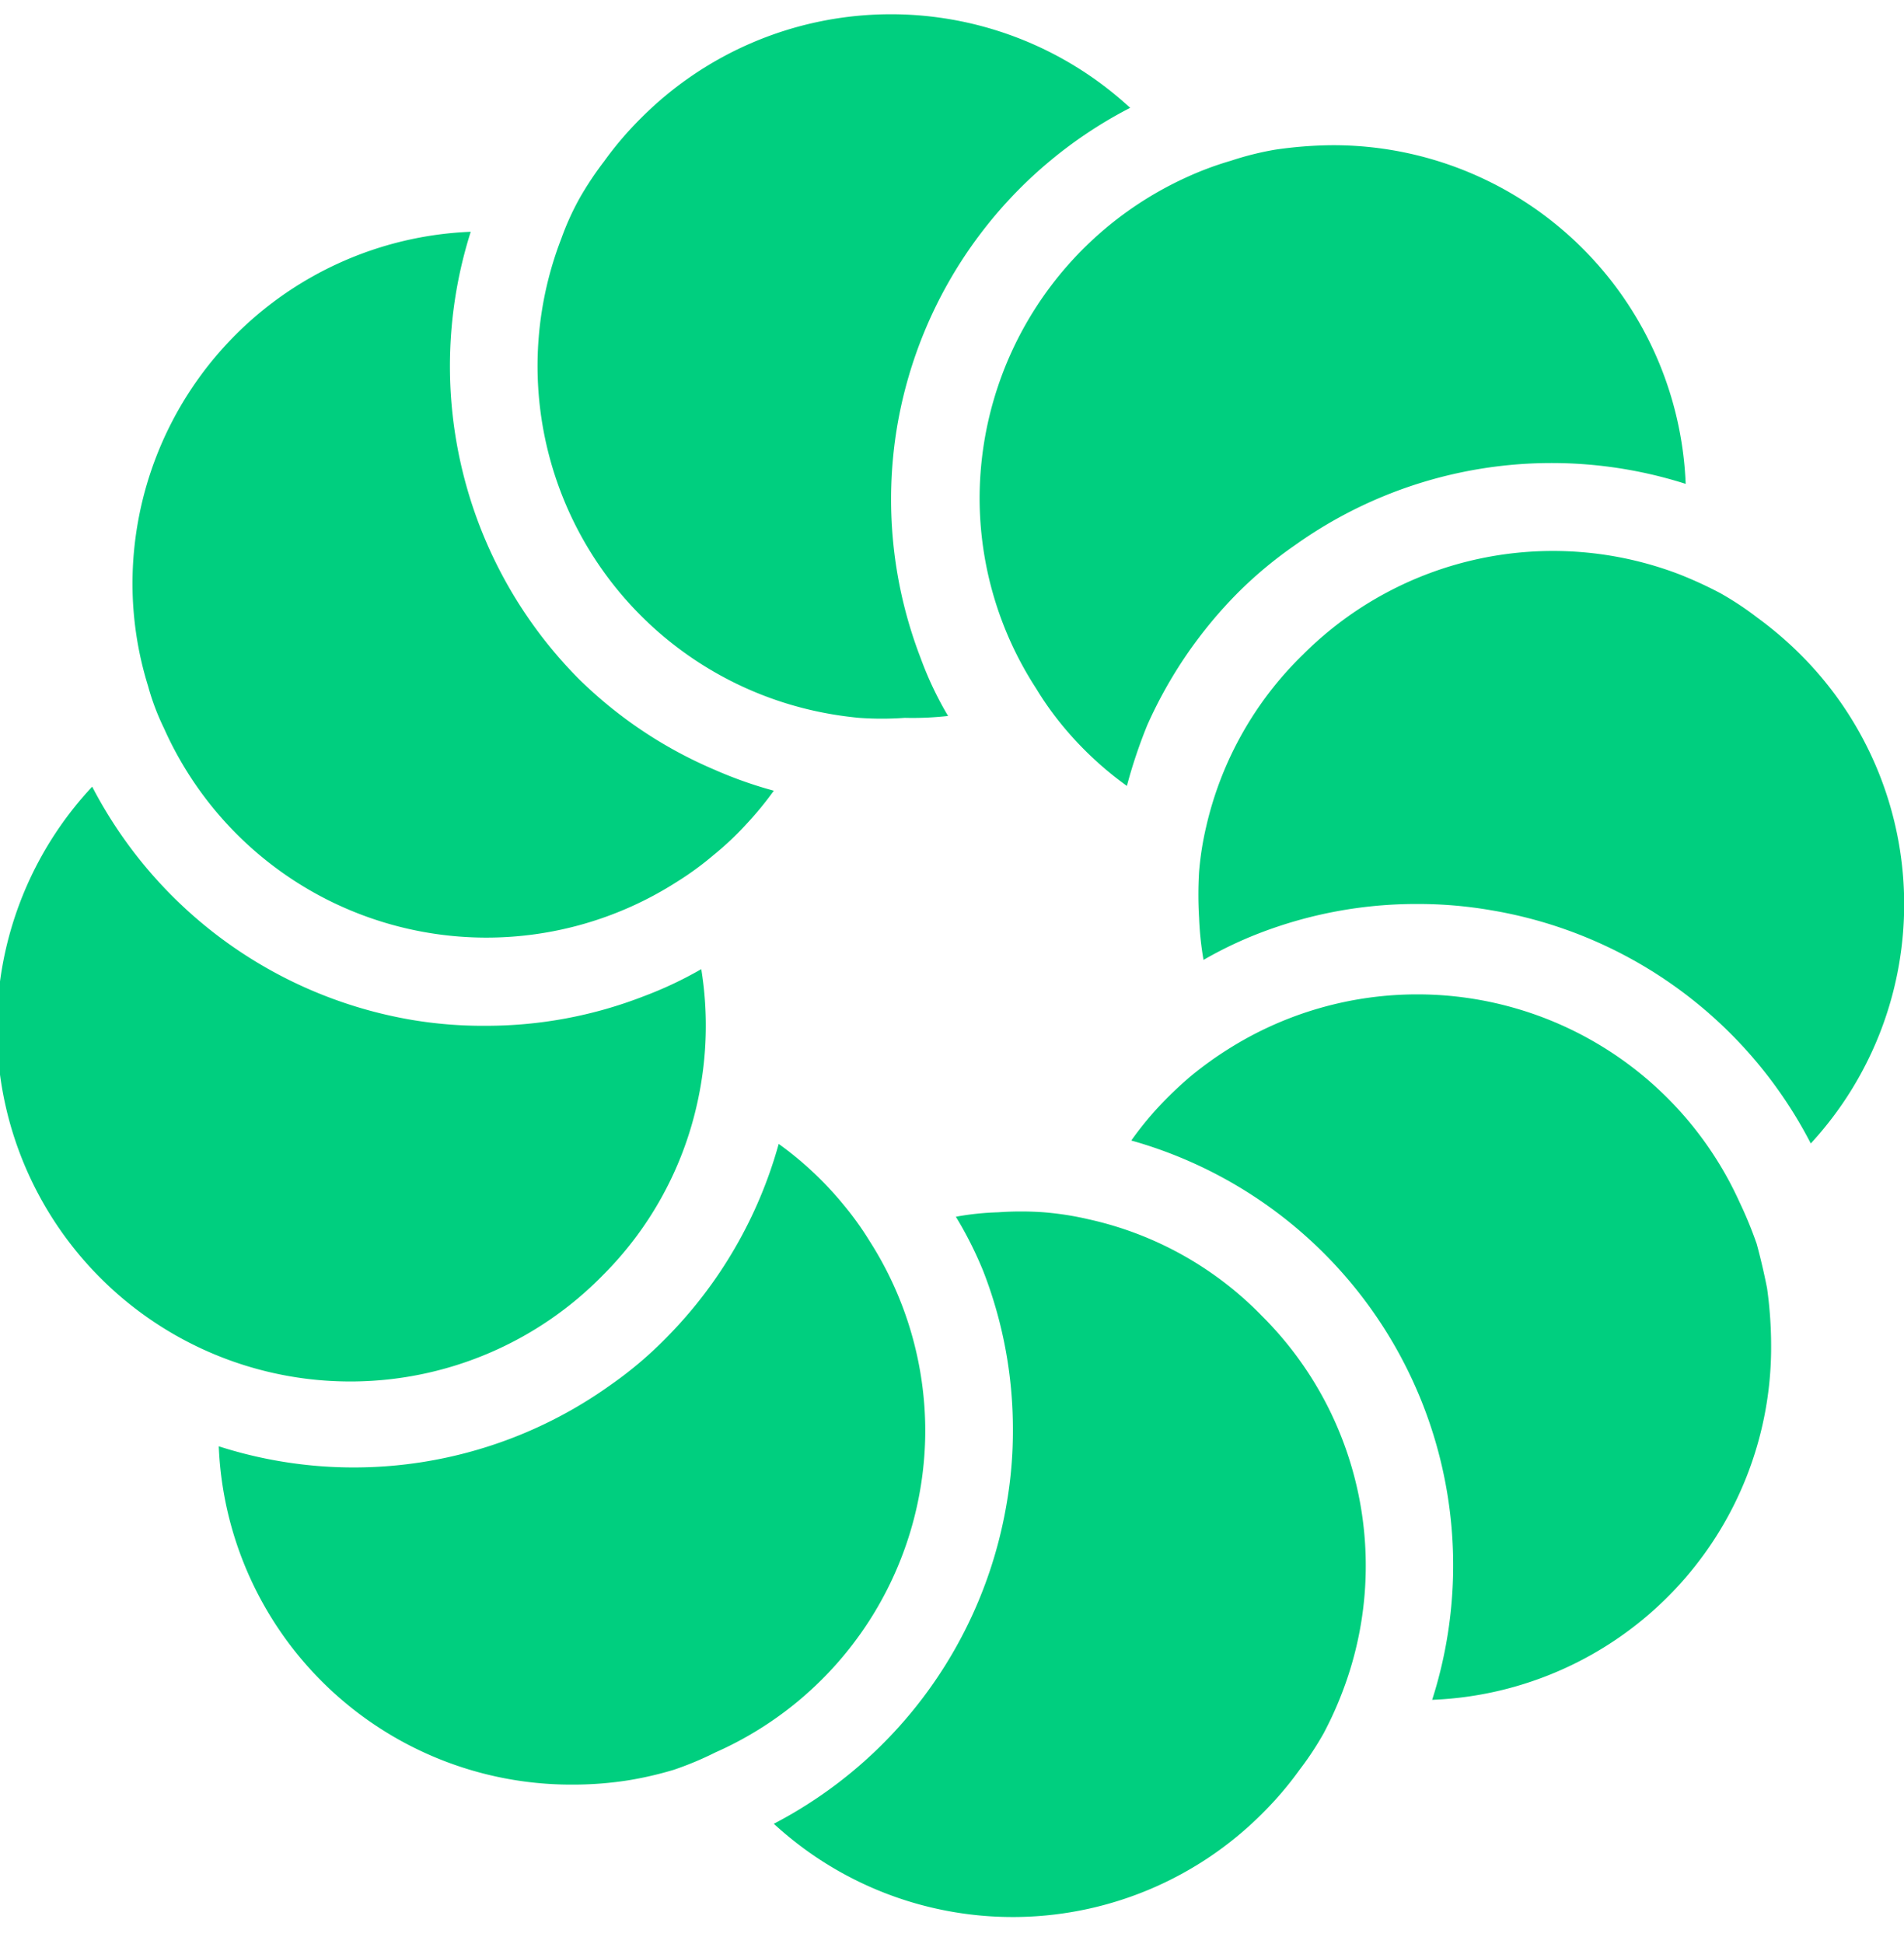
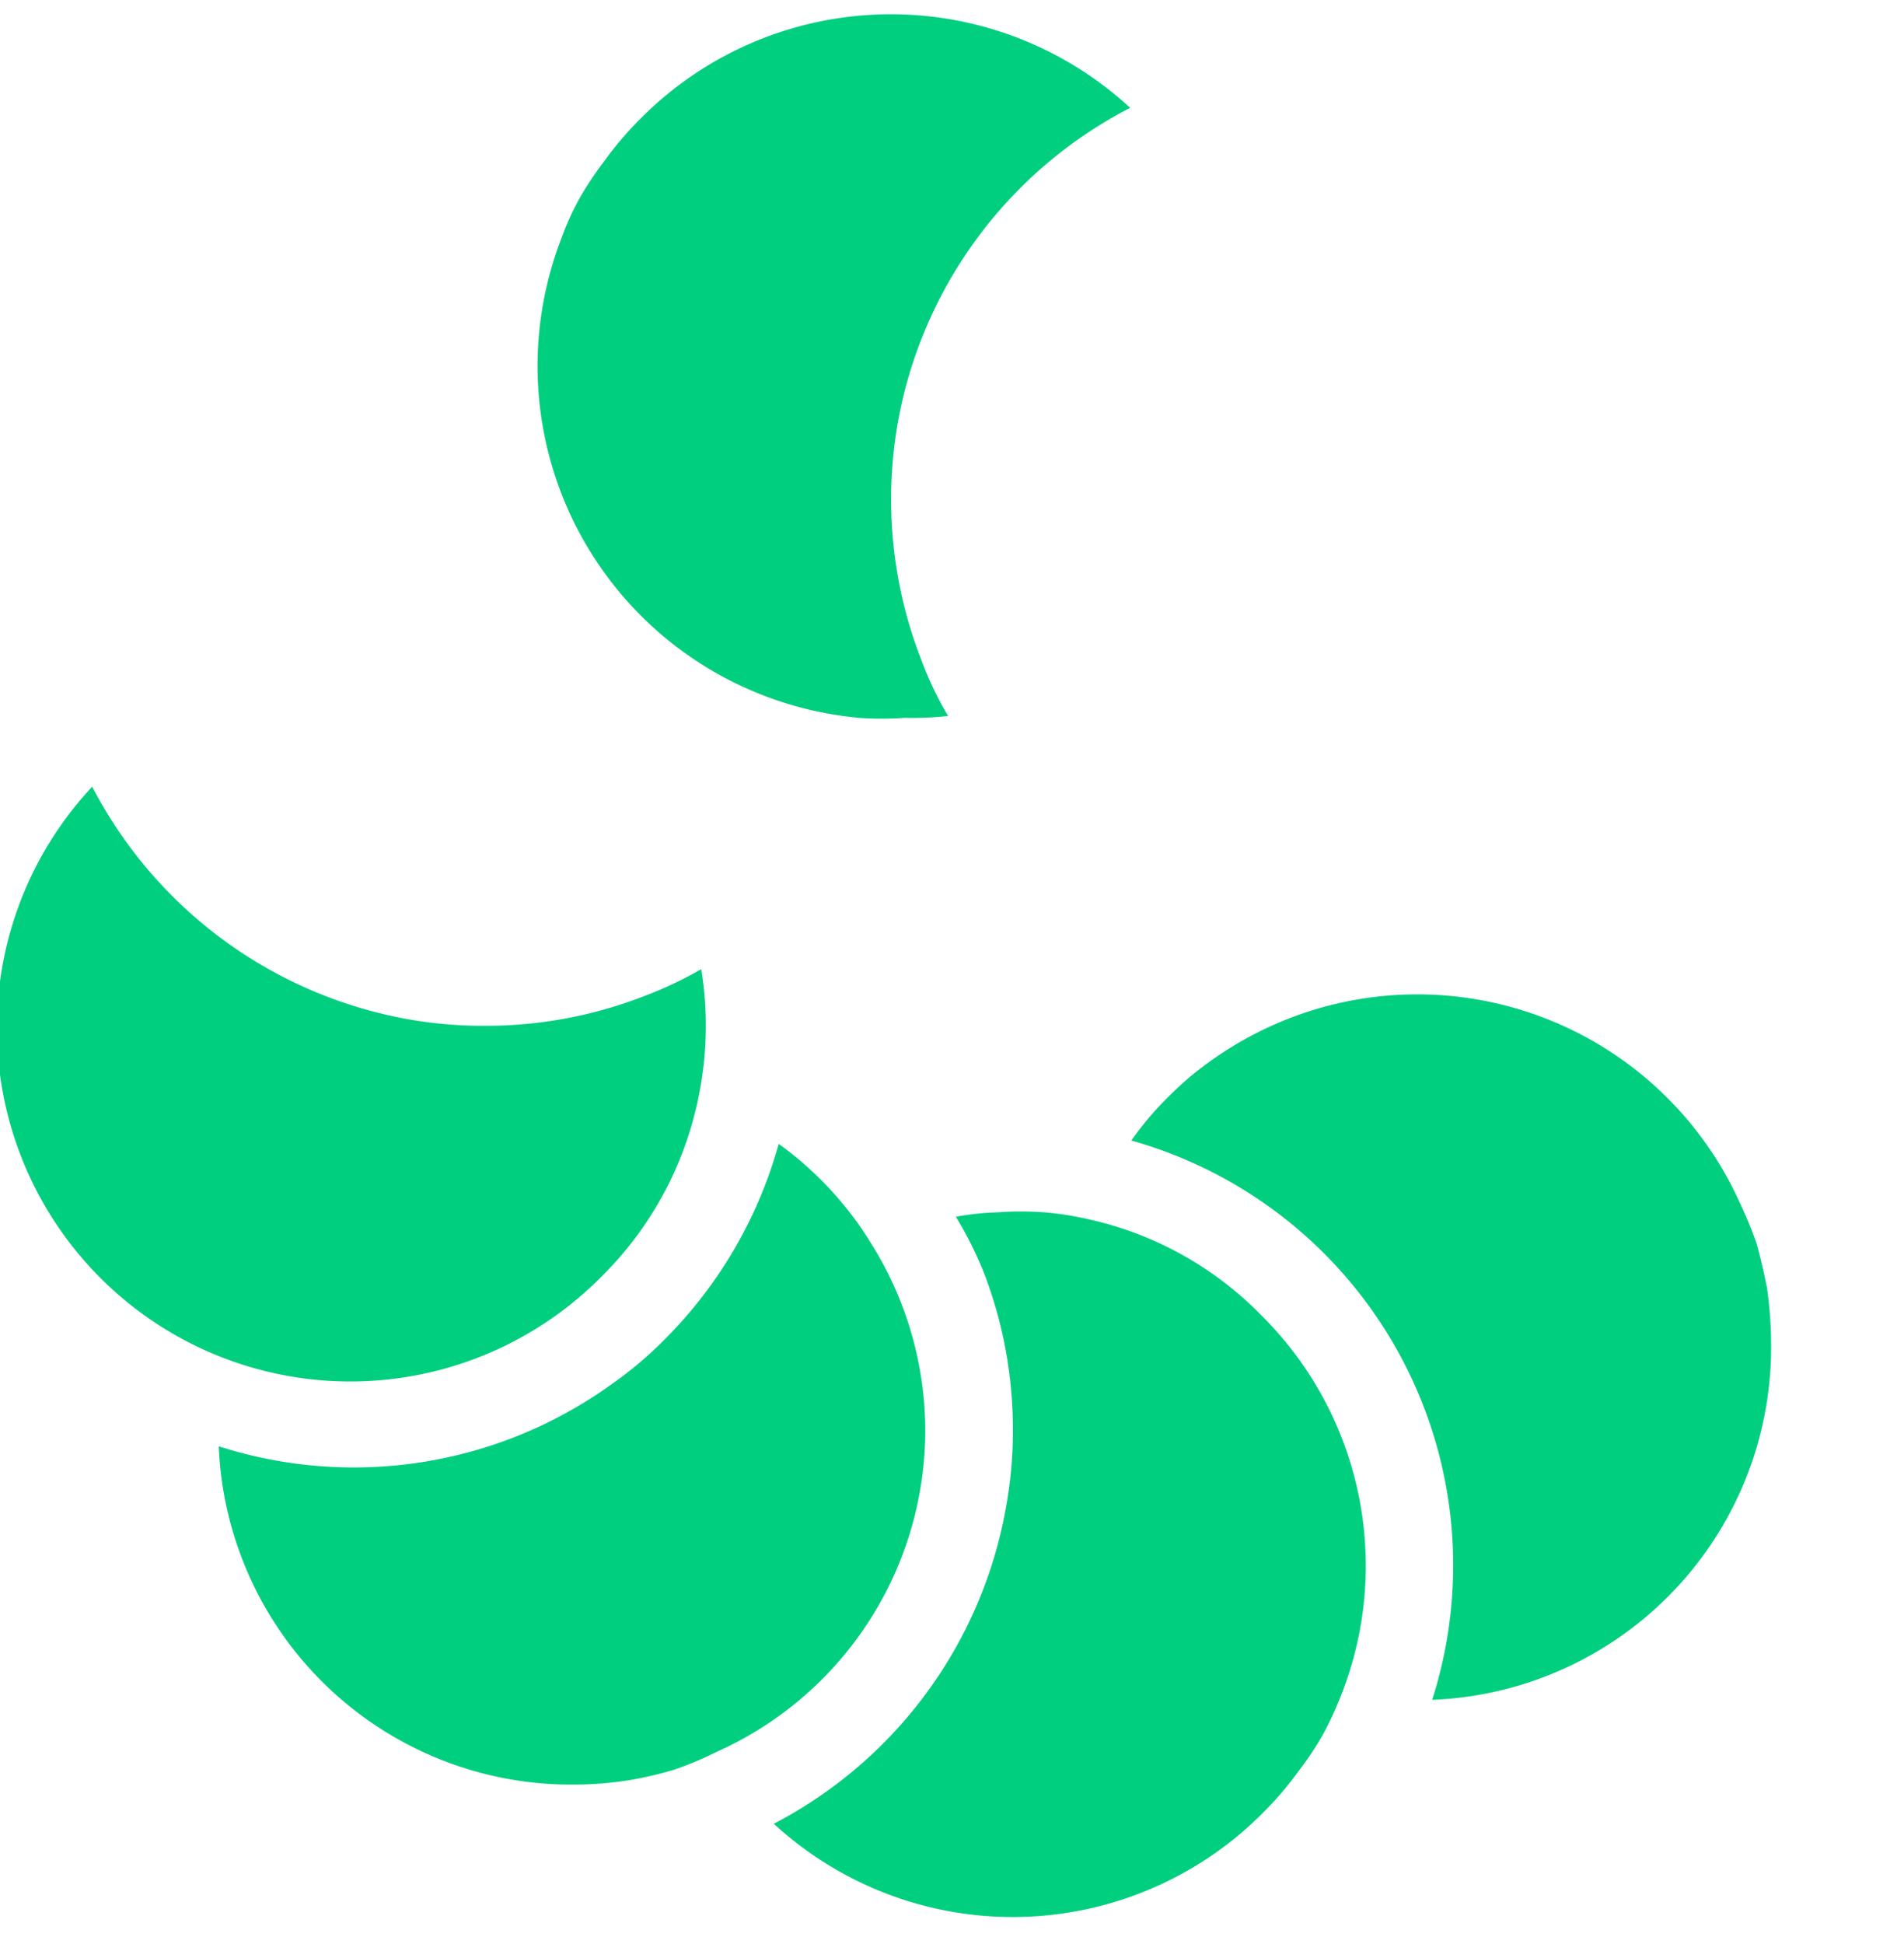
<svg xmlns="http://www.w3.org/2000/svg" width="48" height="49" fill="none">
-   <path fill="#00CF7F" d="M3.732 17.289c.1.366.234.722.401 1.064a8.9 8.9 0 0 0 12.921 3.88 7.7 7.7 0 0 0 .933-.68c.3-.243.581-.508.84-.793.245-.262.472-.54.681-.83a10.641 10.641 0 0 1-1.502-.532 11.028 11.028 0 0 1-3.415-2.286 11.194 11.194 0 0 1-2.724-11.27 8.882 8.882 0 0 0-8.527 8.89c.003.868.135 1.73.392 2.557Z" />
  <path fill="#00CF7F" d="M20.524 17.915c.372.083.75.142 1.129.178.385.028.772.028 1.157 0 .364.009.729-.007 1.091-.047a8.682 8.682 0 0 1-.69-1.455 11.12 11.12 0 0 1-.597-5.822 11.13 11.13 0 0 1 5.877-8.051 8.89 8.89 0 0 0-12.324.252c-.34.337-.653.702-.933 1.091a8.327 8.327 0 0 0-.616.924c-.183.328-.34.672-.466 1.026a8.902 8.902 0 0 0 6.372 11.904Z" />
-   <path fill="#00CF7F" d="M24.696 12.56a8.807 8.807 0 0 0 1.427 4.796c.197.327.419.638.662.933a8.616 8.616 0 0 0 1.624 1.52c.138-.52.31-1.031.513-1.53a11.194 11.194 0 0 1 2.304-3.358c.44-.437.918-.833 1.428-1.185a11.139 11.139 0 0 1 9.842-1.54 8.89 8.89 0 0 0-8.91-8.536c-.48.004-.96.042-1.436.112a7.65 7.65 0 0 0-1.12.28 8.022 8.022 0 0 0-1.063.392 8.9 8.9 0 0 0-5.271 8.116Z" />
-   <path fill="#00CF7F" d="M45.39 16.497a9.324 9.324 0 0 0-1.093-.933 7.798 7.798 0 0 0-.932-.616 10.247 10.247 0 0 0-1.036-.475 8.91 8.91 0 0 0-9.479 2.024 8.788 8.788 0 0 0-2.444 4.348 7.69 7.69 0 0 0-.177 1.129 9.54 9.54 0 0 0 0 1.156c.014.357.05.712.112 1.064.443-.255.904-.477 1.38-.662a10.99 10.99 0 0 1 4.012-.747 10.8 10.8 0 0 1 1.866.159 11.132 11.132 0 0 1 8.051 5.877 8.891 8.891 0 0 0-.26-12.324Z" />
  <path fill="#00CF7F" d="M44.286 31.35a10.386 10.386 0 0 0-.438-1.063 8.92 8.92 0 0 0-12.884-3.844 9.216 9.216 0 0 0-.933.672c-.296.25-.576.518-.84.802-.241.262-.466.54-.671.83a11.12 11.12 0 0 1 7.585 14.097 8.891 8.891 0 0 0 8.545-8.938c-.001-.48-.035-.96-.102-1.436a16.16 16.16 0 0 0-.262-1.12Z" />
  <path fill="#00CF7F" d="M27.447 30.733a7.675 7.675 0 0 0-1.128-.177 8.006 8.006 0 0 0-1.157 0c-.357.01-.713.047-1.064.112.266.438.497.897.69 1.371.497 1.276.75 2.634.747 4.003.002.625-.051 1.25-.159 1.866a11.195 11.195 0 0 1-5.868 8.06 8.89 8.89 0 0 0 12.315-.26c.34-.338.653-.703.933-1.092.227-.296.433-.608.616-.933.176-.333.332-.675.466-1.027a8.881 8.881 0 0 0-2.015-9.478 8.714 8.714 0 0 0-4.376-2.445Zm-12.259 1.419a8.816 8.816 0 0 0 2.398-4.385c.24-1.097.273-2.23.093-3.34a9.755 9.755 0 0 1-1.446.682 10.96 10.96 0 0 1-3.993.746 10.78 10.78 0 0 1-1.866-.15 11.196 11.196 0 0 1-8.05-5.877 8.908 8.908 0 0 0 12.864 12.324Z" />
  <path fill="#00CF7F" d="M23.326 36.081a8.882 8.882 0 0 0-1.4-4.795 7.827 7.827 0 0 0-.671-.933 8.616 8.616 0 0 0-1.624-1.521 11.195 11.195 0 0 1-2.836 4.889 9.813 9.813 0 0 1-1.4 1.185 11.122 11.122 0 0 1-9.88 1.548 8.89 8.89 0 0 0 8.892 8.527c.487.002.974-.035 1.455-.112.379-.063.753-.15 1.12-.26a8.174 8.174 0 0 0 1.054-.44 8.881 8.881 0 0 0 5.29-8.088Z" />
</svg>